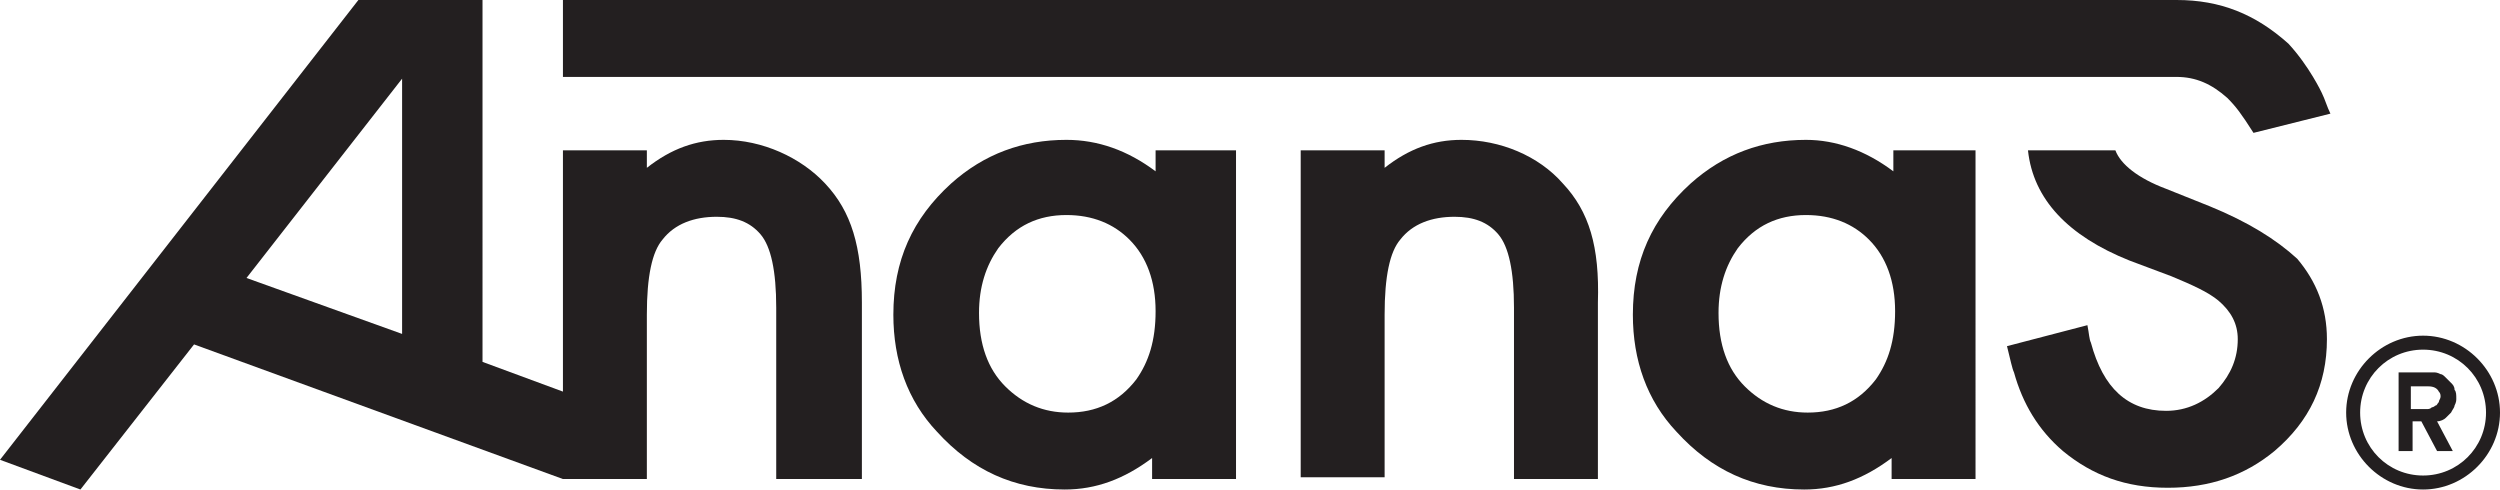
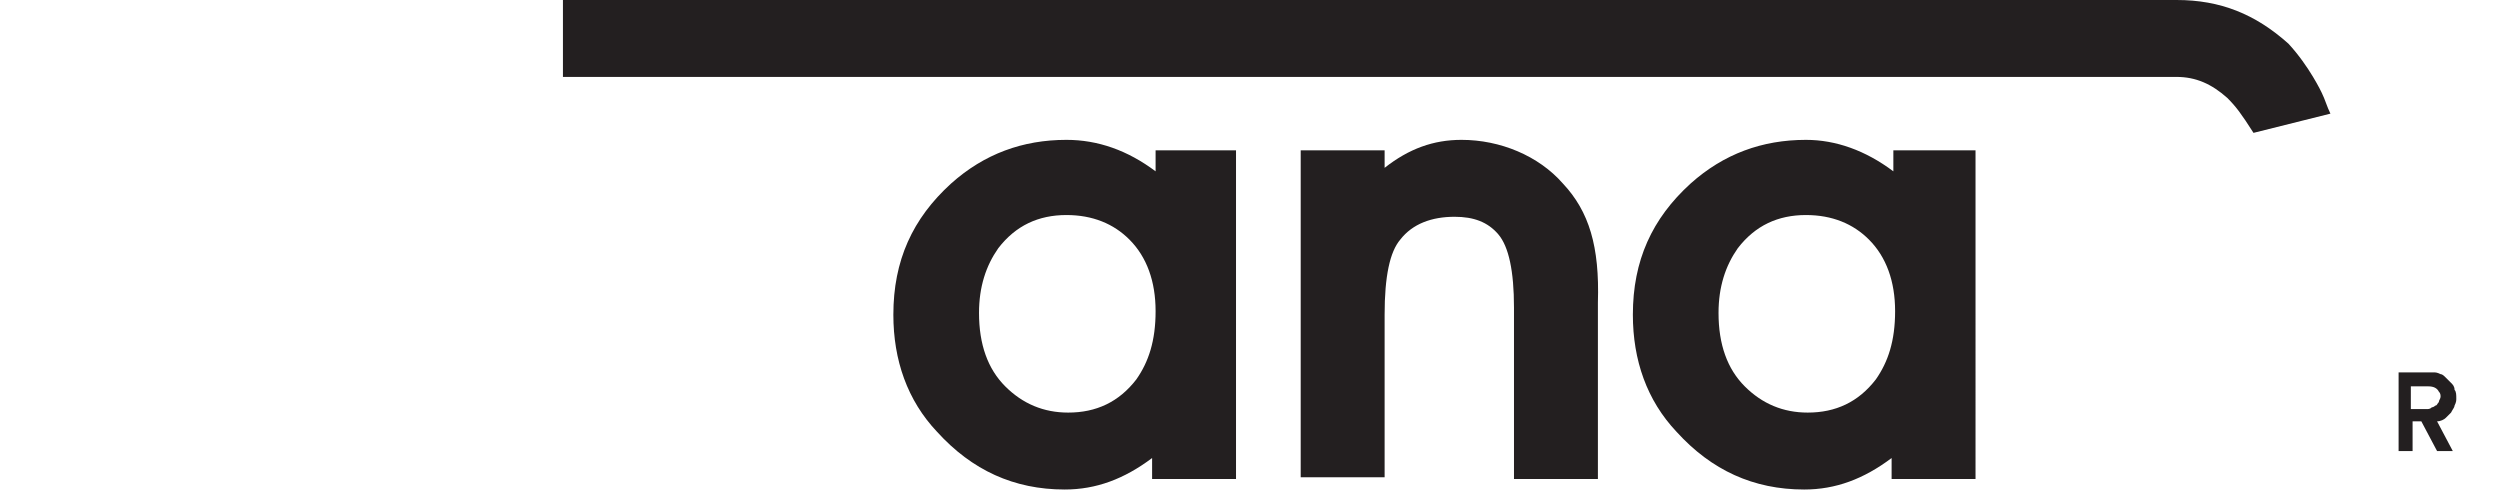
<svg xmlns="http://www.w3.org/2000/svg" version="1.1" id="Layer_1" x="0px" y="0px" viewBox="0 0 143 28" style="enable-background:new 0 0 143 28;" xml:space="preserve">
  <style type="text/css">
	.st0{fill:#231F20;}
</style>
  <g>
    <path class="st0" d="M66.1,8.6v1.2C64.5,8.6,62.8,8,61,8c-2.5,0-4.7,0.8-6.6,2.5c-2.2,2-3.3,4.4-3.3,7.5c0,2.6,0.8,4.9,2.5,6.7   c2,2.2,4.4,3.3,7.3,3.3c1.8,0,3.4-0.6,5-1.8v1.2h4.8V8.6H66.1z M65,21.7c-1,1.3-2.3,1.9-3.9,1.9c-1.4,0-2.6-0.5-3.6-1.5   c-1-1-1.5-2.4-1.5-4.2c0-1.5,0.4-2.7,1.1-3.7c1-1.3,2.3-1.9,3.9-1.9c1.5,0,2.7,0.5,3.6,1.4c1,1,1.5,2.4,1.5,4.1   C66.1,19.5,65.7,20.7,65,21.7" />
    <path class="st0" d="M89.4,10.5C88,8.9,85.8,8,83.6,8c-1.6,0-3,0.5-4.4,1.6v-1h-4.8v18.7h4.8V18c0-2.2,0.3-3.6,0.9-4.3   c0.7-0.9,1.8-1.3,3.1-1.3c1.1,0,1.9,0.3,2.5,1c0.6,0.7,0.9,2.1,0.9,4.2v9.8l4.8,0V17.3C91.5,14.1,90.9,12.1,89.4,10.5" />
    <path class="st0" d="M108.3,8.6l0,1.2c-1.6-1.2-3.3-1.8-5-1.8c-2.5,0-4.7,0.8-6.6,2.5c-2.2,2-3.3,4.4-3.3,7.5   c0,2.6,0.8,4.9,2.5,6.7c2,2.2,4.4,3.3,7.3,3.3c1.8,0,3.4-0.6,5-1.8v1.2l4.8,0V8.6H108.3z M107.3,21.7c-1,1.3-2.3,1.9-3.9,1.9   c-1.4,0-2.6-0.5-3.6-1.5c-1-1-1.5-2.4-1.5-4.2c0-1.5,0.4-2.7,1.1-3.7c1-1.3,2.3-1.9,3.9-1.9c1.5,0,2.7,0.5,3.6,1.4   c1,1,1.5,2.4,1.5,4.1C108.4,19.5,108,20.7,107.3,21.7" />
-     <path class="st0" d="M126.4,11.8l-2.5-1c-1.6-0.6-2.6-1.4-2.9-2.2H116c0.3,2.8,2.3,4.9,5.8,6.3l2.4,0.9c1.2,0.5,2.1,0.9,2.7,1.4   c0.7,0.6,1.1,1.3,1.1,2.2c0,1.1-0.4,2-1.1,2.8c-0.8,0.8-1.8,1.3-3,1.3c-2.2,0-3.6-1.3-4.3-3.9c-0.1-0.2-0.1-0.5-0.2-1l-4.6,1.2   c0.2,0.8,0.3,1.3,0.4,1.5c0.5,1.8,1.4,3.3,2.8,4.5c1.7,1.4,3.6,2.1,6,2.1c2.4,0,4.4-0.7,6.1-2.1c2-1.7,3-3.8,3-6.4   c0-1.8-0.6-3.3-1.7-4.6C130.2,13.7,128.6,12.7,126.4,11.8" />
    <path class="st0" d="M124.5,4.4c1.1,0,2,0.4,2.9,1.2c0.5,0.5,0.8,0.9,1.5,2l4.4-1.1c-0.2-0.4-0.3-0.8-0.5-1.2c0,0-0.7-1.5-1.9-2.8   C129,0.8,127,0,124.5,0c0,0-92.3,0-92.3,0v4.4C32.2,4.4,124.4,4.4,124.5,4.4" />
    <path class="st0" d="M140.3,25.8h-0.9l-0.9-1.7c-0.1,0-0.2,0-0.3,0h-0.2v1.7h-0.8v-4.5h1c0.1,0,0.1,0,0.2,0c0.2,0,0.5,0,0.8,0   c0.1,0,0.2,0,0.4,0.1c0.1,0,0.2,0.1,0.3,0.2c0.1,0.1,0.2,0.2,0.3,0.3c0.1,0.1,0.2,0.2,0.2,0.4c0.1,0.1,0.1,0.3,0.1,0.5   c0,0.1,0,0.2-0.1,0.4c0,0.1-0.1,0.2-0.2,0.4c-0.1,0.1-0.2,0.2-0.3,0.3c-0.1,0.1-0.3,0.2-0.5,0.2L140.3,25.8z M137.9,23.4h0.3   c0.1,0,0.2,0,0.3,0c0.1,0,0.2,0,0.3,0c0.1,0,0.2,0,0.3-0.1c0.1,0,0.2-0.1,0.2-0.1c0.1,0,0.1-0.1,0.2-0.2c0-0.1,0.1-0.2,0.1-0.3   c0-0.1,0-0.2-0.1-0.3c-0.1-0.2-0.3-0.3-0.6-0.3c-0.2,0-0.4,0-0.7,0h-0.3V23.4z" />
-     <path class="st0" d="M138.6,28c-2.4,0-4.4-2-4.4-4.4c0-2.4,2-4.4,4.4-4.4c2.4,0,4.4,2,4.4,4.4C143,26,141,28,138.6,28 M138.6,20   c-2,0-3.6,1.6-3.6,3.6s1.6,3.6,3.6,3.6c2,0,3.6-1.6,3.6-3.6S140.6,20,138.6,20" />
-     <path class="st0" d="M49.3,27.4V17.3c0-3.2-0.6-5.2-2.1-6.8C45.8,9,43.6,8,41.4,8c-1.6,0-3,0.5-4.4,1.6l0-1h-4.8l0,13.8l-4.6-1.7   V2.7V0h-7.1L0,26.3L4.6,28l6.5-8.3l21.1,7.7v0l4.8,0V18c0-2.2,0.3-3.6,0.9-4.3c0.7-0.9,1.8-1.3,3.1-1.3c1.1,0,1.9,0.3,2.5,1   c0.6,0.7,0.9,2.1,0.9,4.2v9.8H49.3z M23,19.1l-8.9-3.2L23,4.5V19.1z" />
  </g>
</svg>